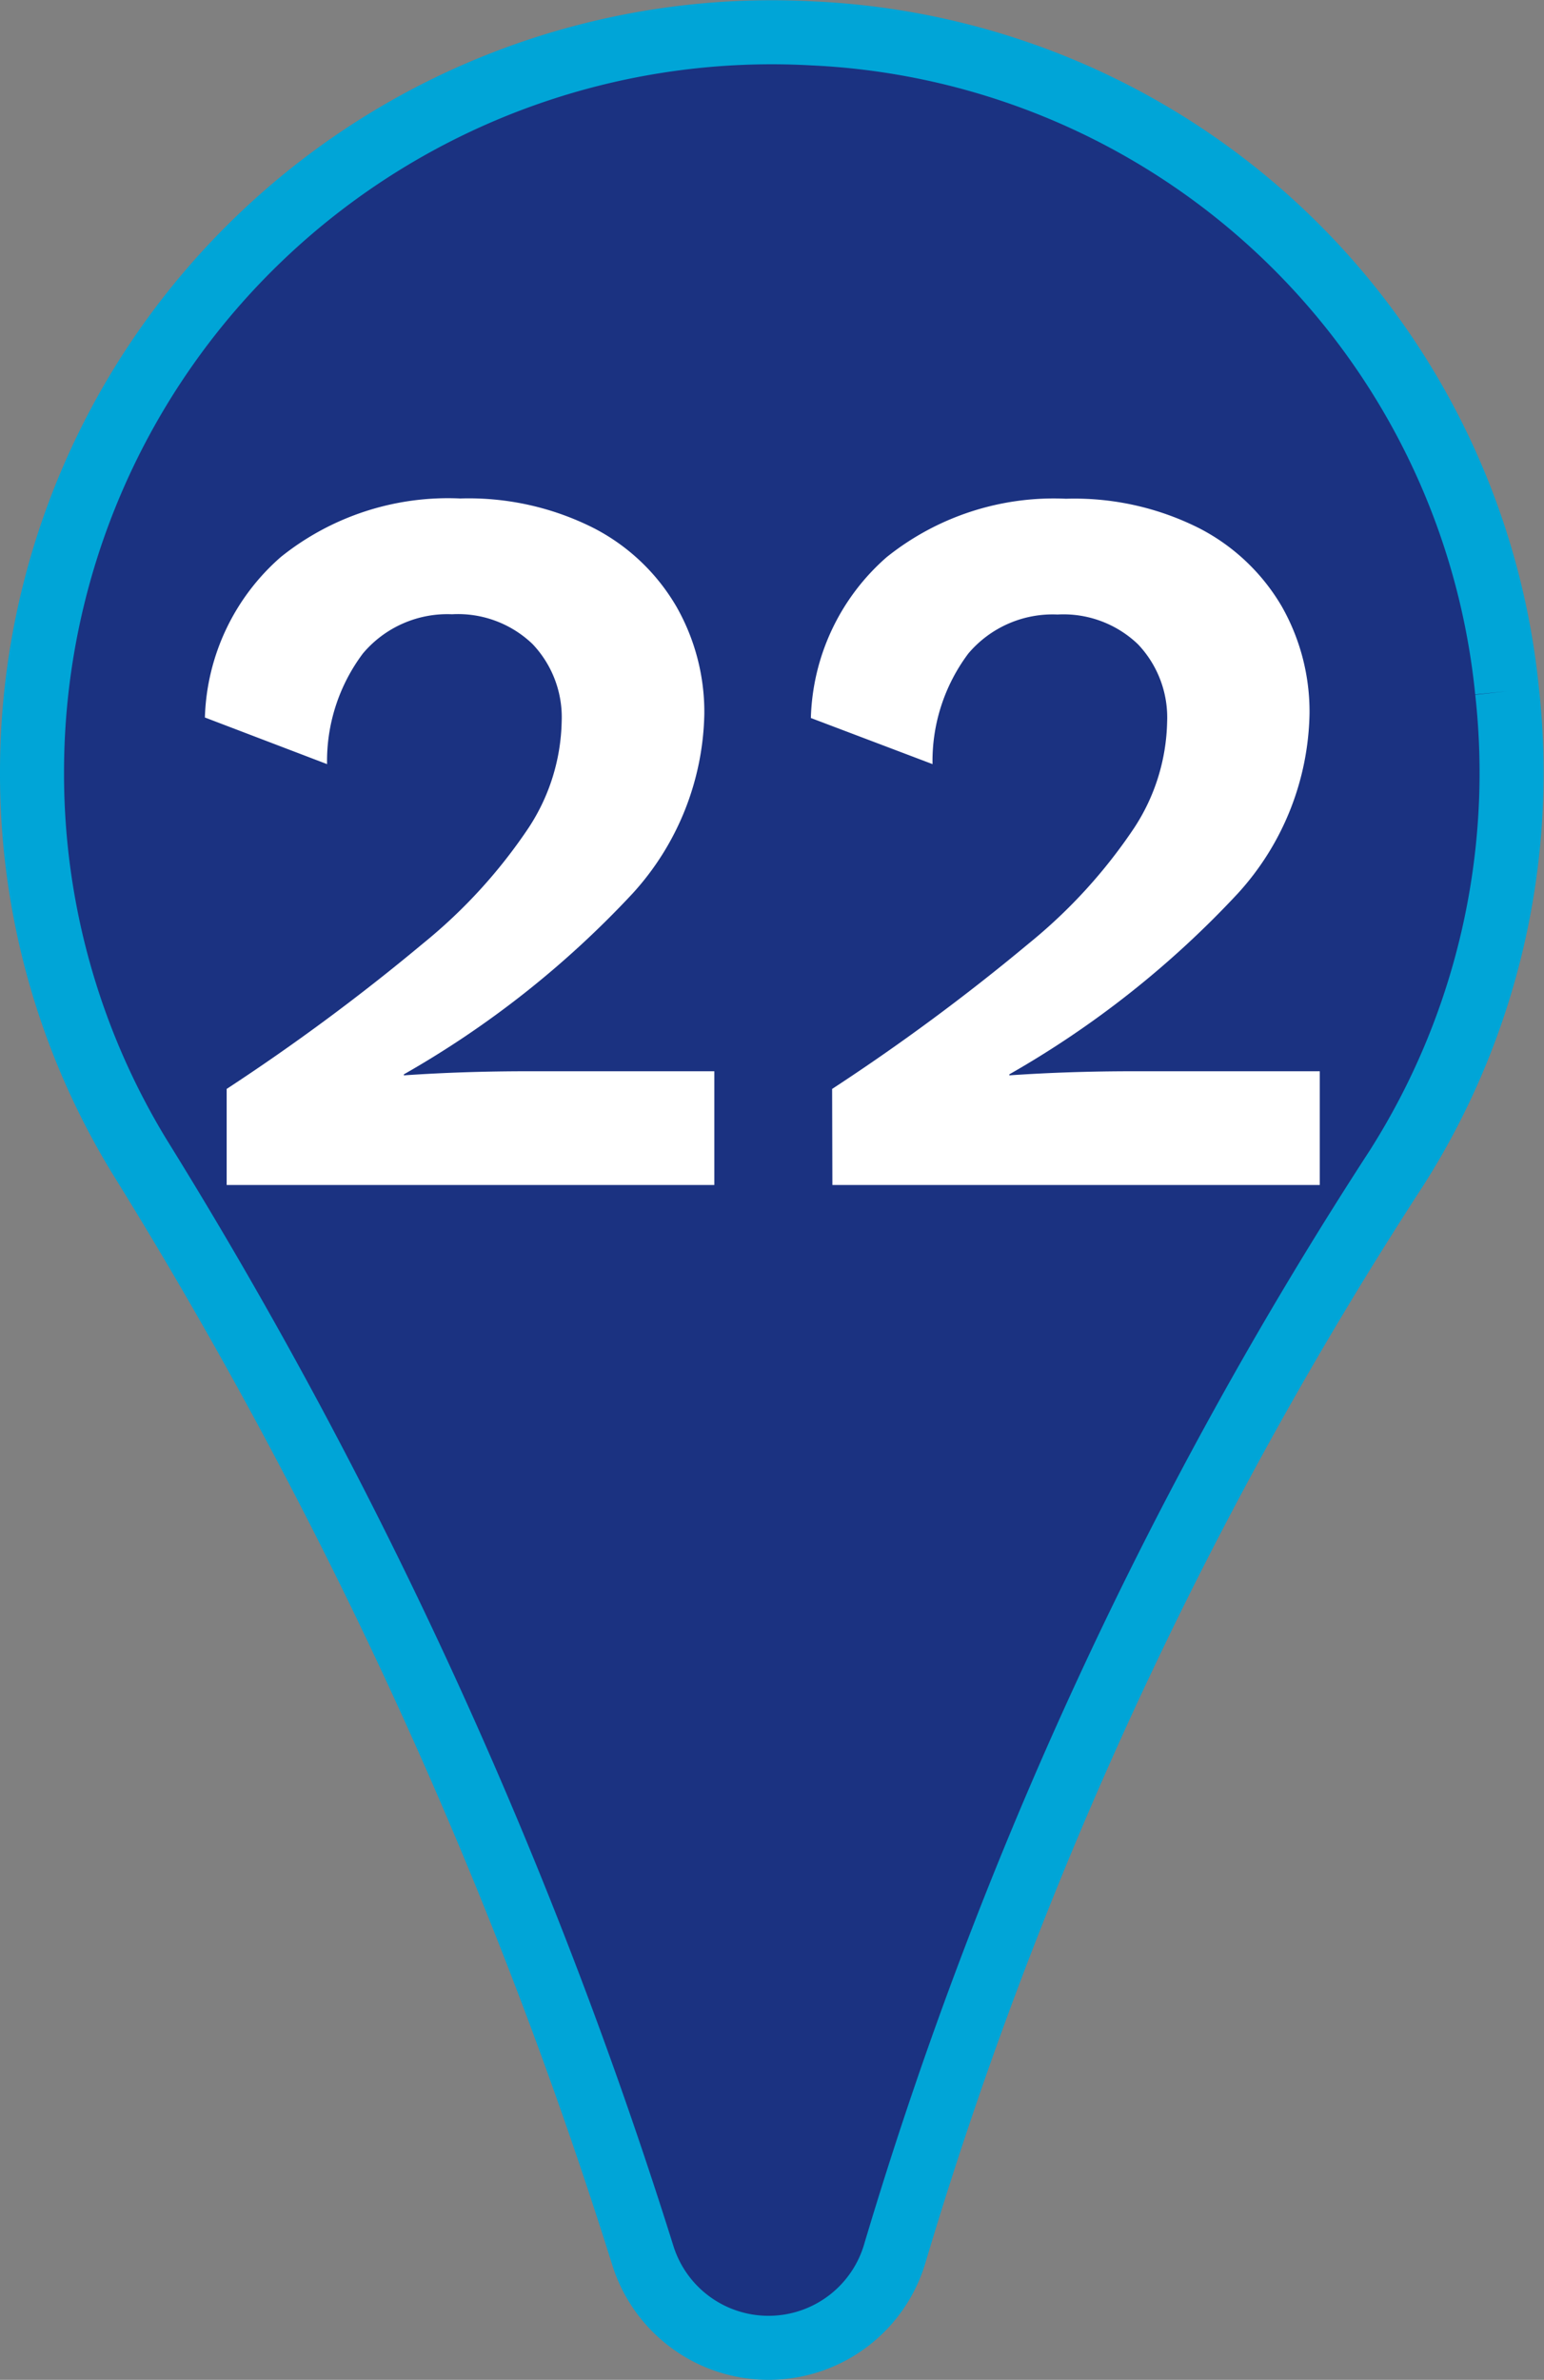
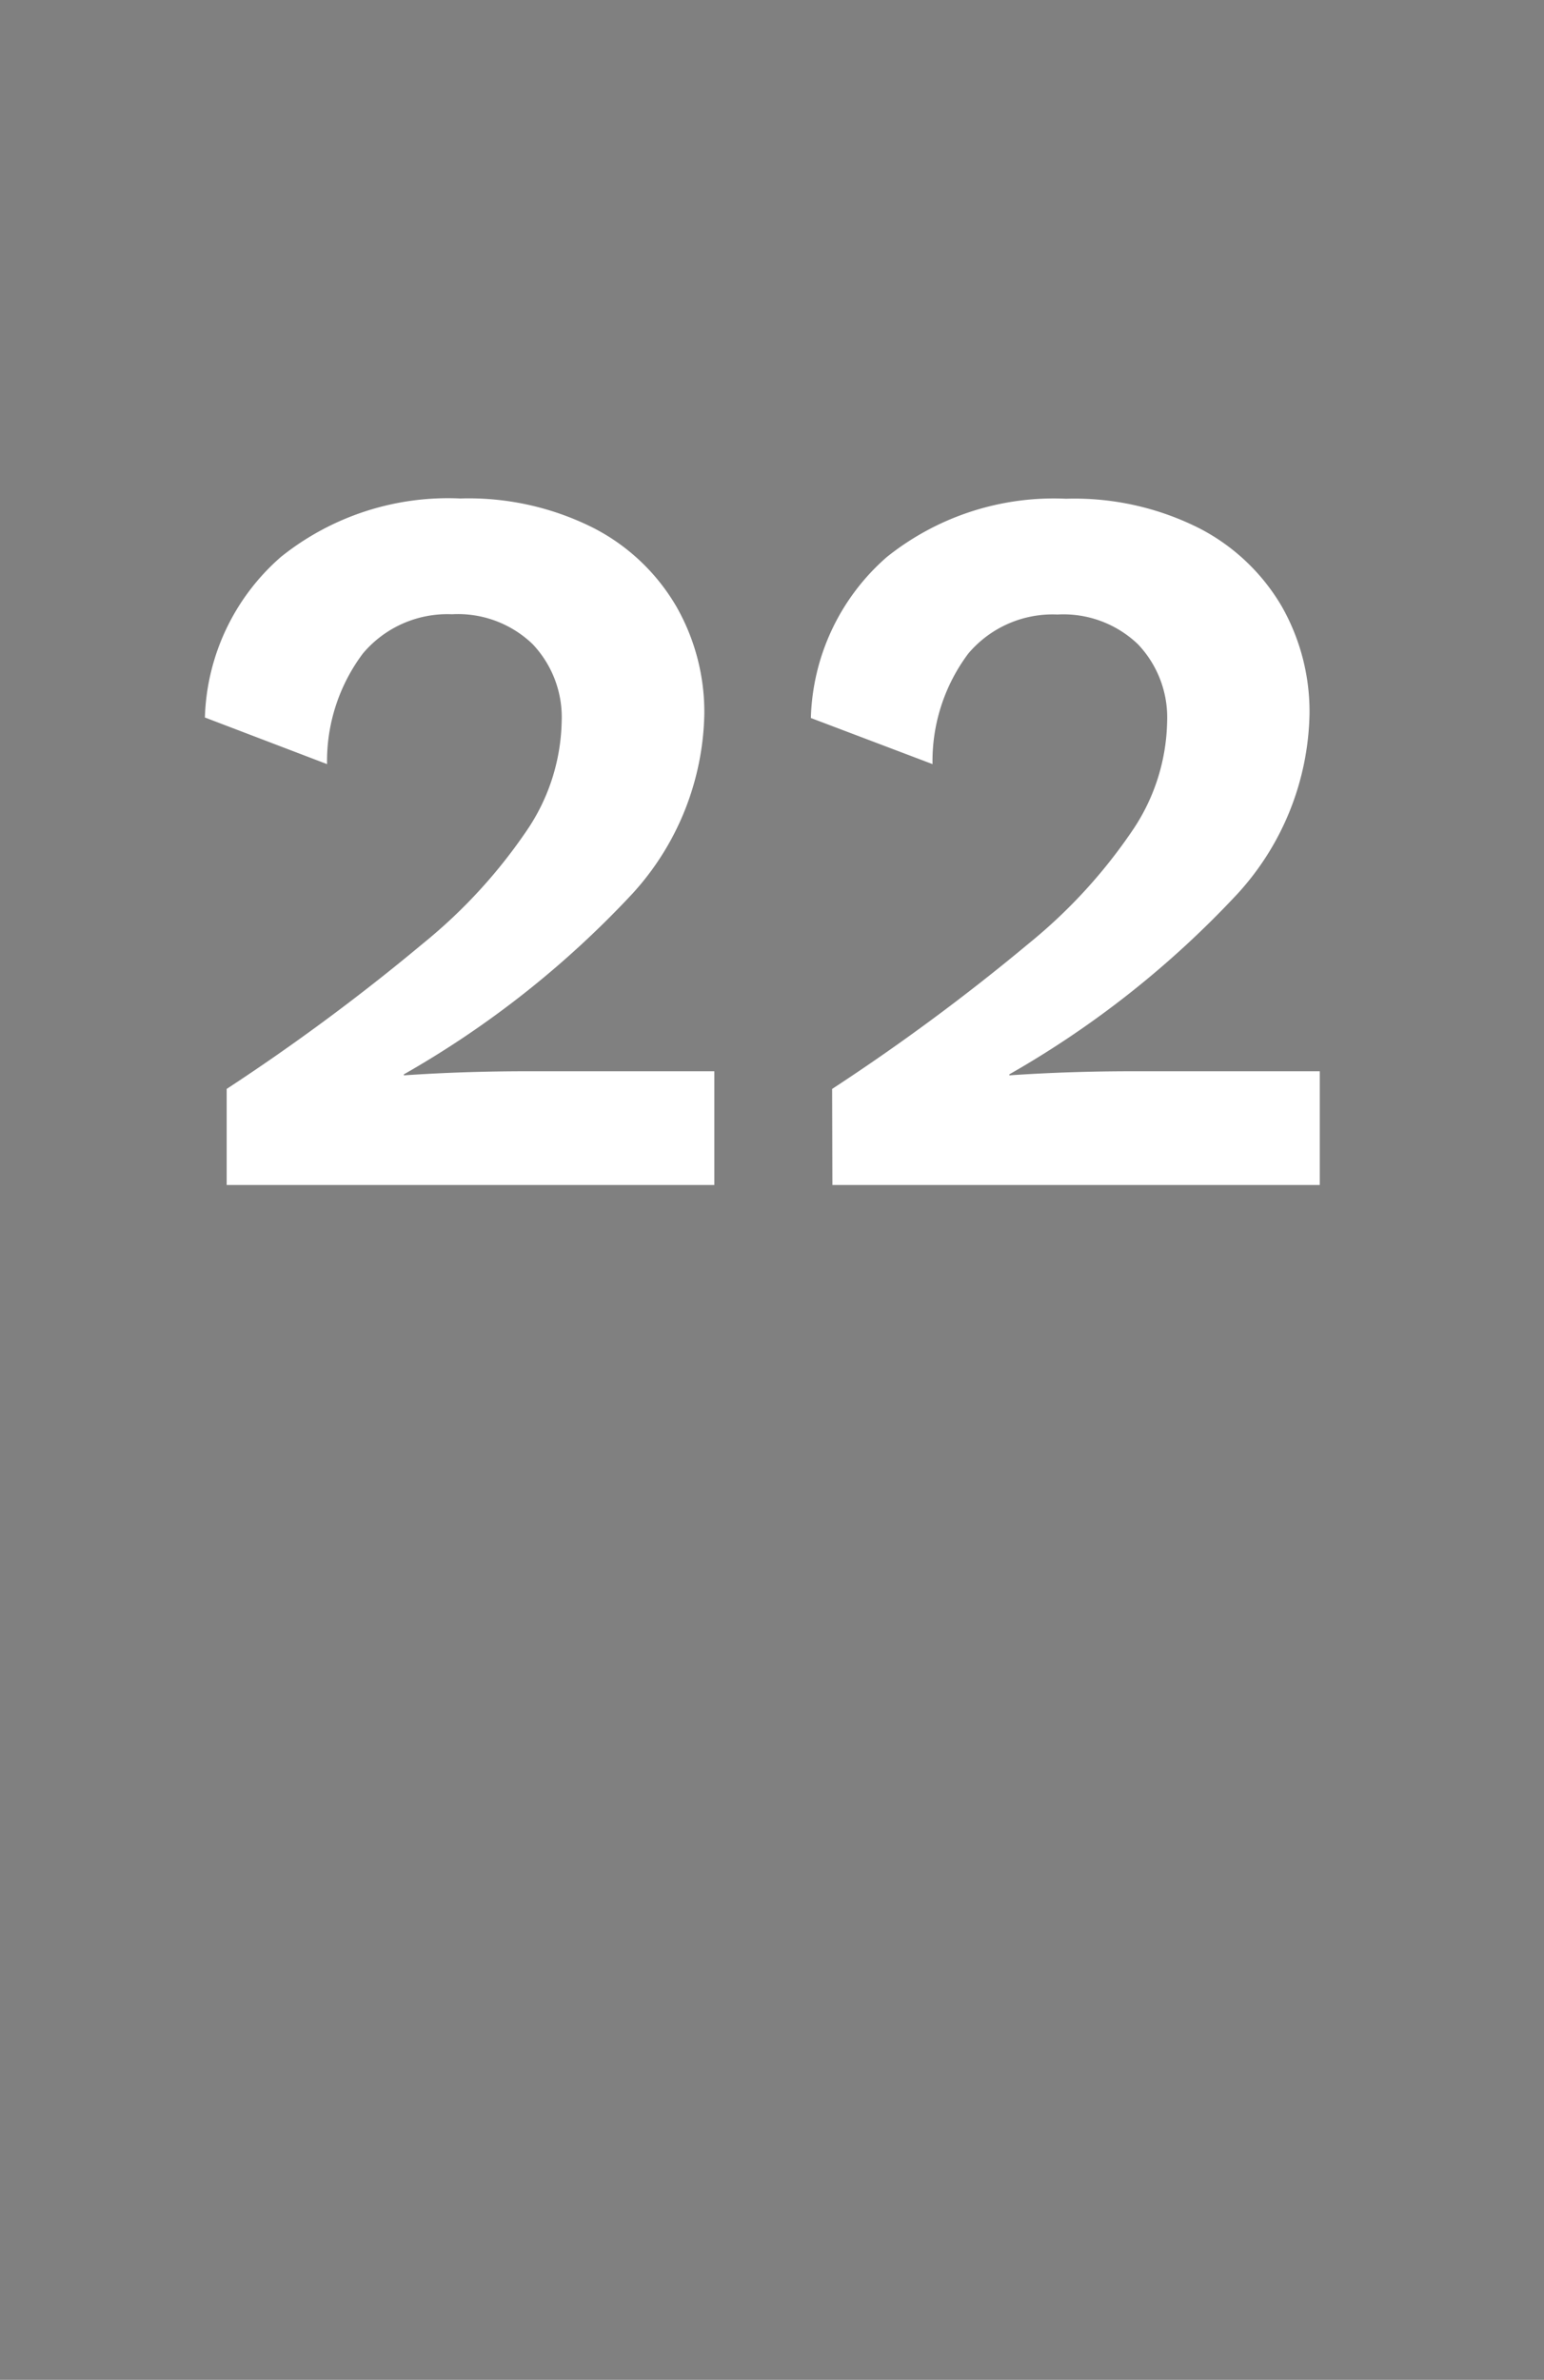
<svg xmlns="http://www.w3.org/2000/svg" width="24.114" height="37.162" viewBox="0 0 24.114 37.162">
  <rect x="0" y="0" width="24.114" height="37.162" fill="#808080" stroke="none" />
  <g id="Group_154796" data-name="Group 154796" transform="translate(-6690.5 -12296.496)">
-     <path id="Path_7136" data-name="Path 7136" d="M10.683,4.772A11.422,11.422,0,0,0-.154-5.5,11.553,11.553,0,0,0-8.739-2.359a11.553,11.553,0,0,0-3.615,8.4,11.477,11.477,0,0,0,1.673,5.988,75.253,75.253,0,0,1,7.864,17.16A2.056,2.056,0,0,0-.83,30.64a2.056,2.056,0,0,0,1.957-1.494A65.3,65.3,0,0,1,8.96,12.212a11.5,11.5,0,0,0,1.723-7.44" transform="translate(6703.354 12302.518)" fill="#1b3281" stroke="#00a5d7" stroke-width="1" />
    <path id="_2" data-name="2" d="M1.04-1.5A33.05,33.05,0,0,0,4.112-3.776,8.168,8.168,0,0,0,5.76-5.584a3.129,3.129,0,0,0,.512-1.648,1.66,1.66,0,0,0-.456-1.216A1.681,1.681,0,0,0,4.56-8.912,1.724,1.724,0,0,0,3.168-8.3a2.8,2.8,0,0,0-.56,1.728L.7-7.3A3.46,3.46,0,0,1,1.888-9.808a4.172,4.172,0,0,1,2.8-.912,4.33,4.33,0,0,1,2.088.464A3.177,3.177,0,0,1,8.064-9.032,3.325,3.325,0,0,1,8.5-7.36a4.275,4.275,0,0,1-1.12,2.808A15.069,15.069,0,0,1,3.808-1.728v.016q.928-.064,1.936-.064H8.656V0H1.04Zm9.456,0a33.05,33.05,0,0,0,3.072-2.272,8.168,8.168,0,0,0,1.648-1.808,3.129,3.129,0,0,0,.512-1.648,1.66,1.66,0,0,0-.456-1.216,1.681,1.681,0,0,0-1.256-.464,1.724,1.724,0,0,0-1.392.608,2.8,2.8,0,0,0-.56,1.728l-1.9-.72a3.46,3.46,0,0,1,1.184-2.512,4.172,4.172,0,0,1,2.8-.912,4.33,4.33,0,0,1,2.088.464A3.177,3.177,0,0,1,17.52-9.032a3.325,3.325,0,0,1,.432,1.672,4.275,4.275,0,0,1-1.12,2.808,15.069,15.069,0,0,1-3.568,2.824v.016q.928-.064,1.936-.064h2.912V0H10.5Z" transform="translate(6693 12315)" fill="#fff" />
  </g>
</svg>